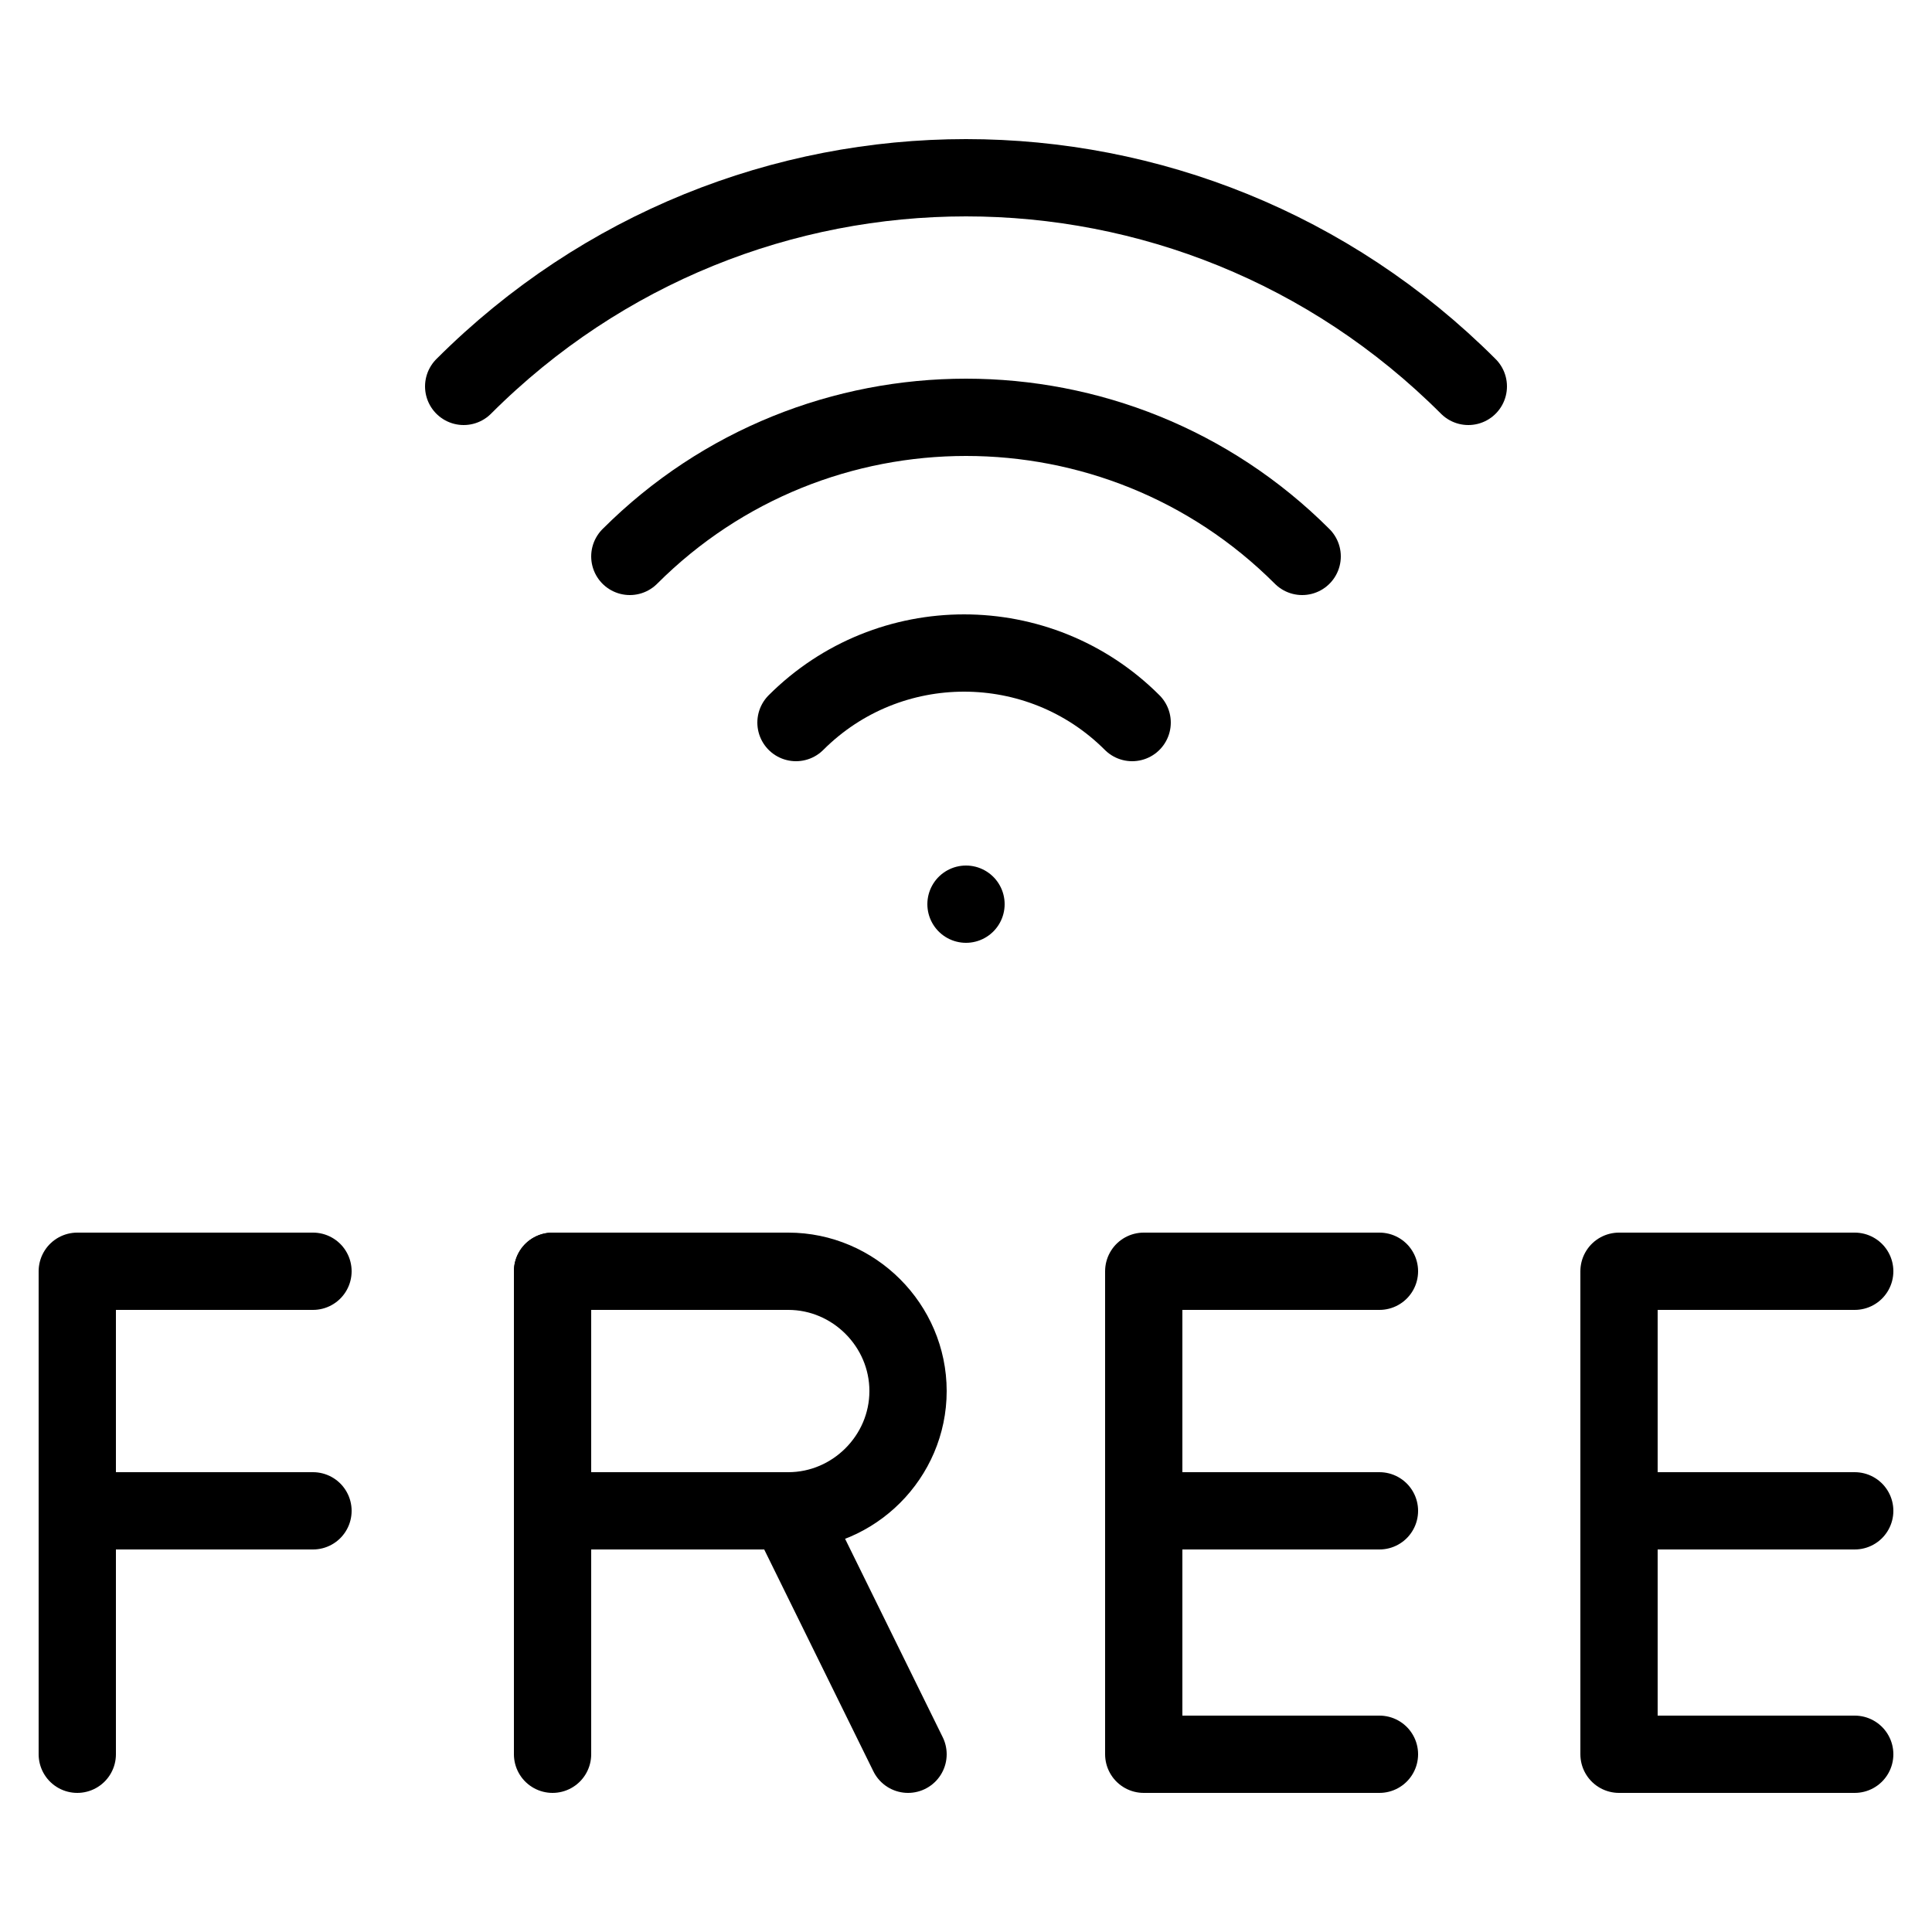
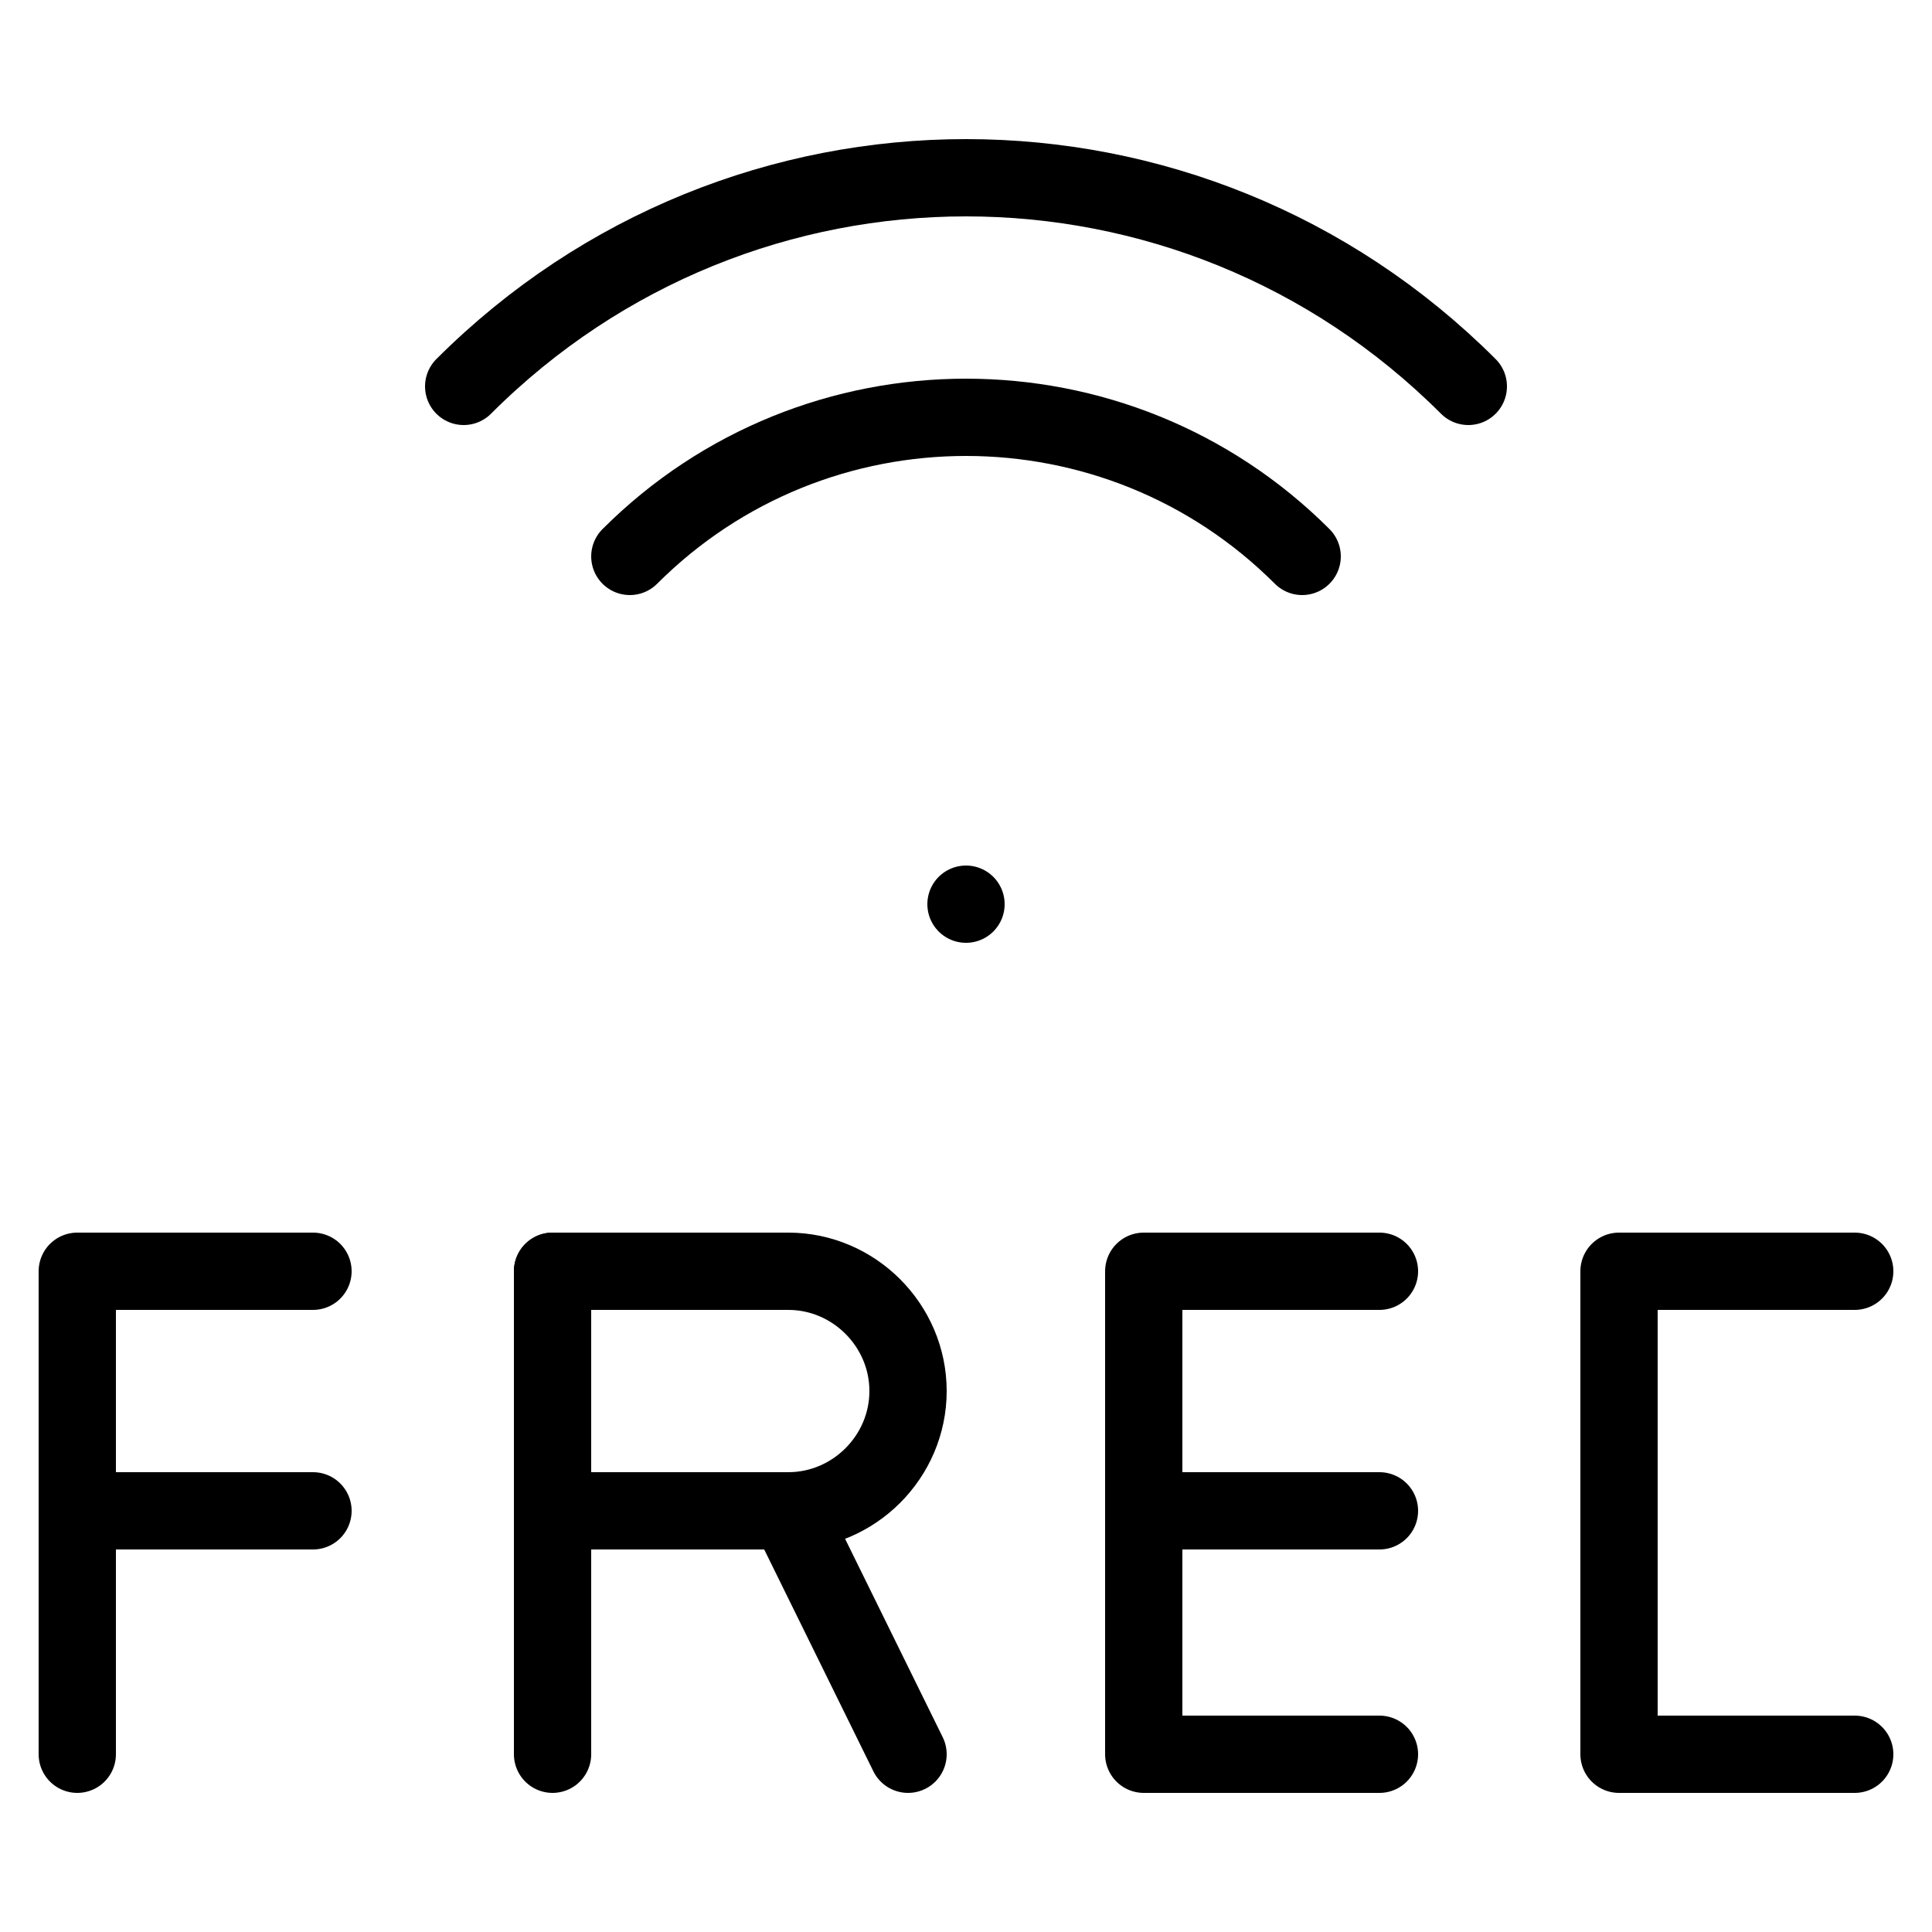
<svg xmlns="http://www.w3.org/2000/svg" version="1.1" id="Livello_1" x="0px" y="0px" viewBox="0 0 50 50" style="enable-background:new 0 0 50 50;" xml:space="preserve">
  <style type="text/css">
	.st0{fill:none;}
	.st1{fill:none;stroke:#000000;stroke-width:2;stroke-linecap:round;stroke-linejoin:round;stroke-miterlimit:10;}
</style>
  <rect class="st0" width="50" height="50" />
  <g>
-     <path class="st1" d="M29.3,18.7c-2.4-2.4-6.3-2.4-8.7,0" />
    <path class="st1" d="M33.7,14.4c-4.8-4.8-12.6-4.8-17.4,0" />
    <path class="st1" d="M38,10c-7.2-7.2-18.8-7.2-26,0" />
    <line class="st1" x1="25" y1="23.4" x2="25" y2="23.4" />
    <polyline class="st1" points="8.1,32.9 2,32.9 2,45.4  " />
    <line class="st1" x1="8.1" y1="39.1" x2="2" y2="39.1" />
    <line class="st1" x1="14.3" y1="45.4" x2="14.3" y2="32.9" />
    <path class="st1" d="M14.3,32.9h6.1c1.7,0,3.1,1.4,3.1,3.1c0,1.7-1.4,3.1-3.1,3.1" />
    <polyline class="st1" points="23.5,45.4 20.4,39.1 14.3,39.1  " />
    <polyline class="st1" points="35.7,32.9 29.6,32.9 29.6,45.4 35.7,45.4  " />
    <line class="st1" x1="35.7" y1="39.1" x2="29.6" y2="39.1" />
    <polyline class="st1" points="48,32.9 41.9,32.9 41.9,45.4 48,45.4  " />
-     <line class="st1" x1="48" y1="39.1" x2="41.9" y2="39.1" />
  </g>
</svg>